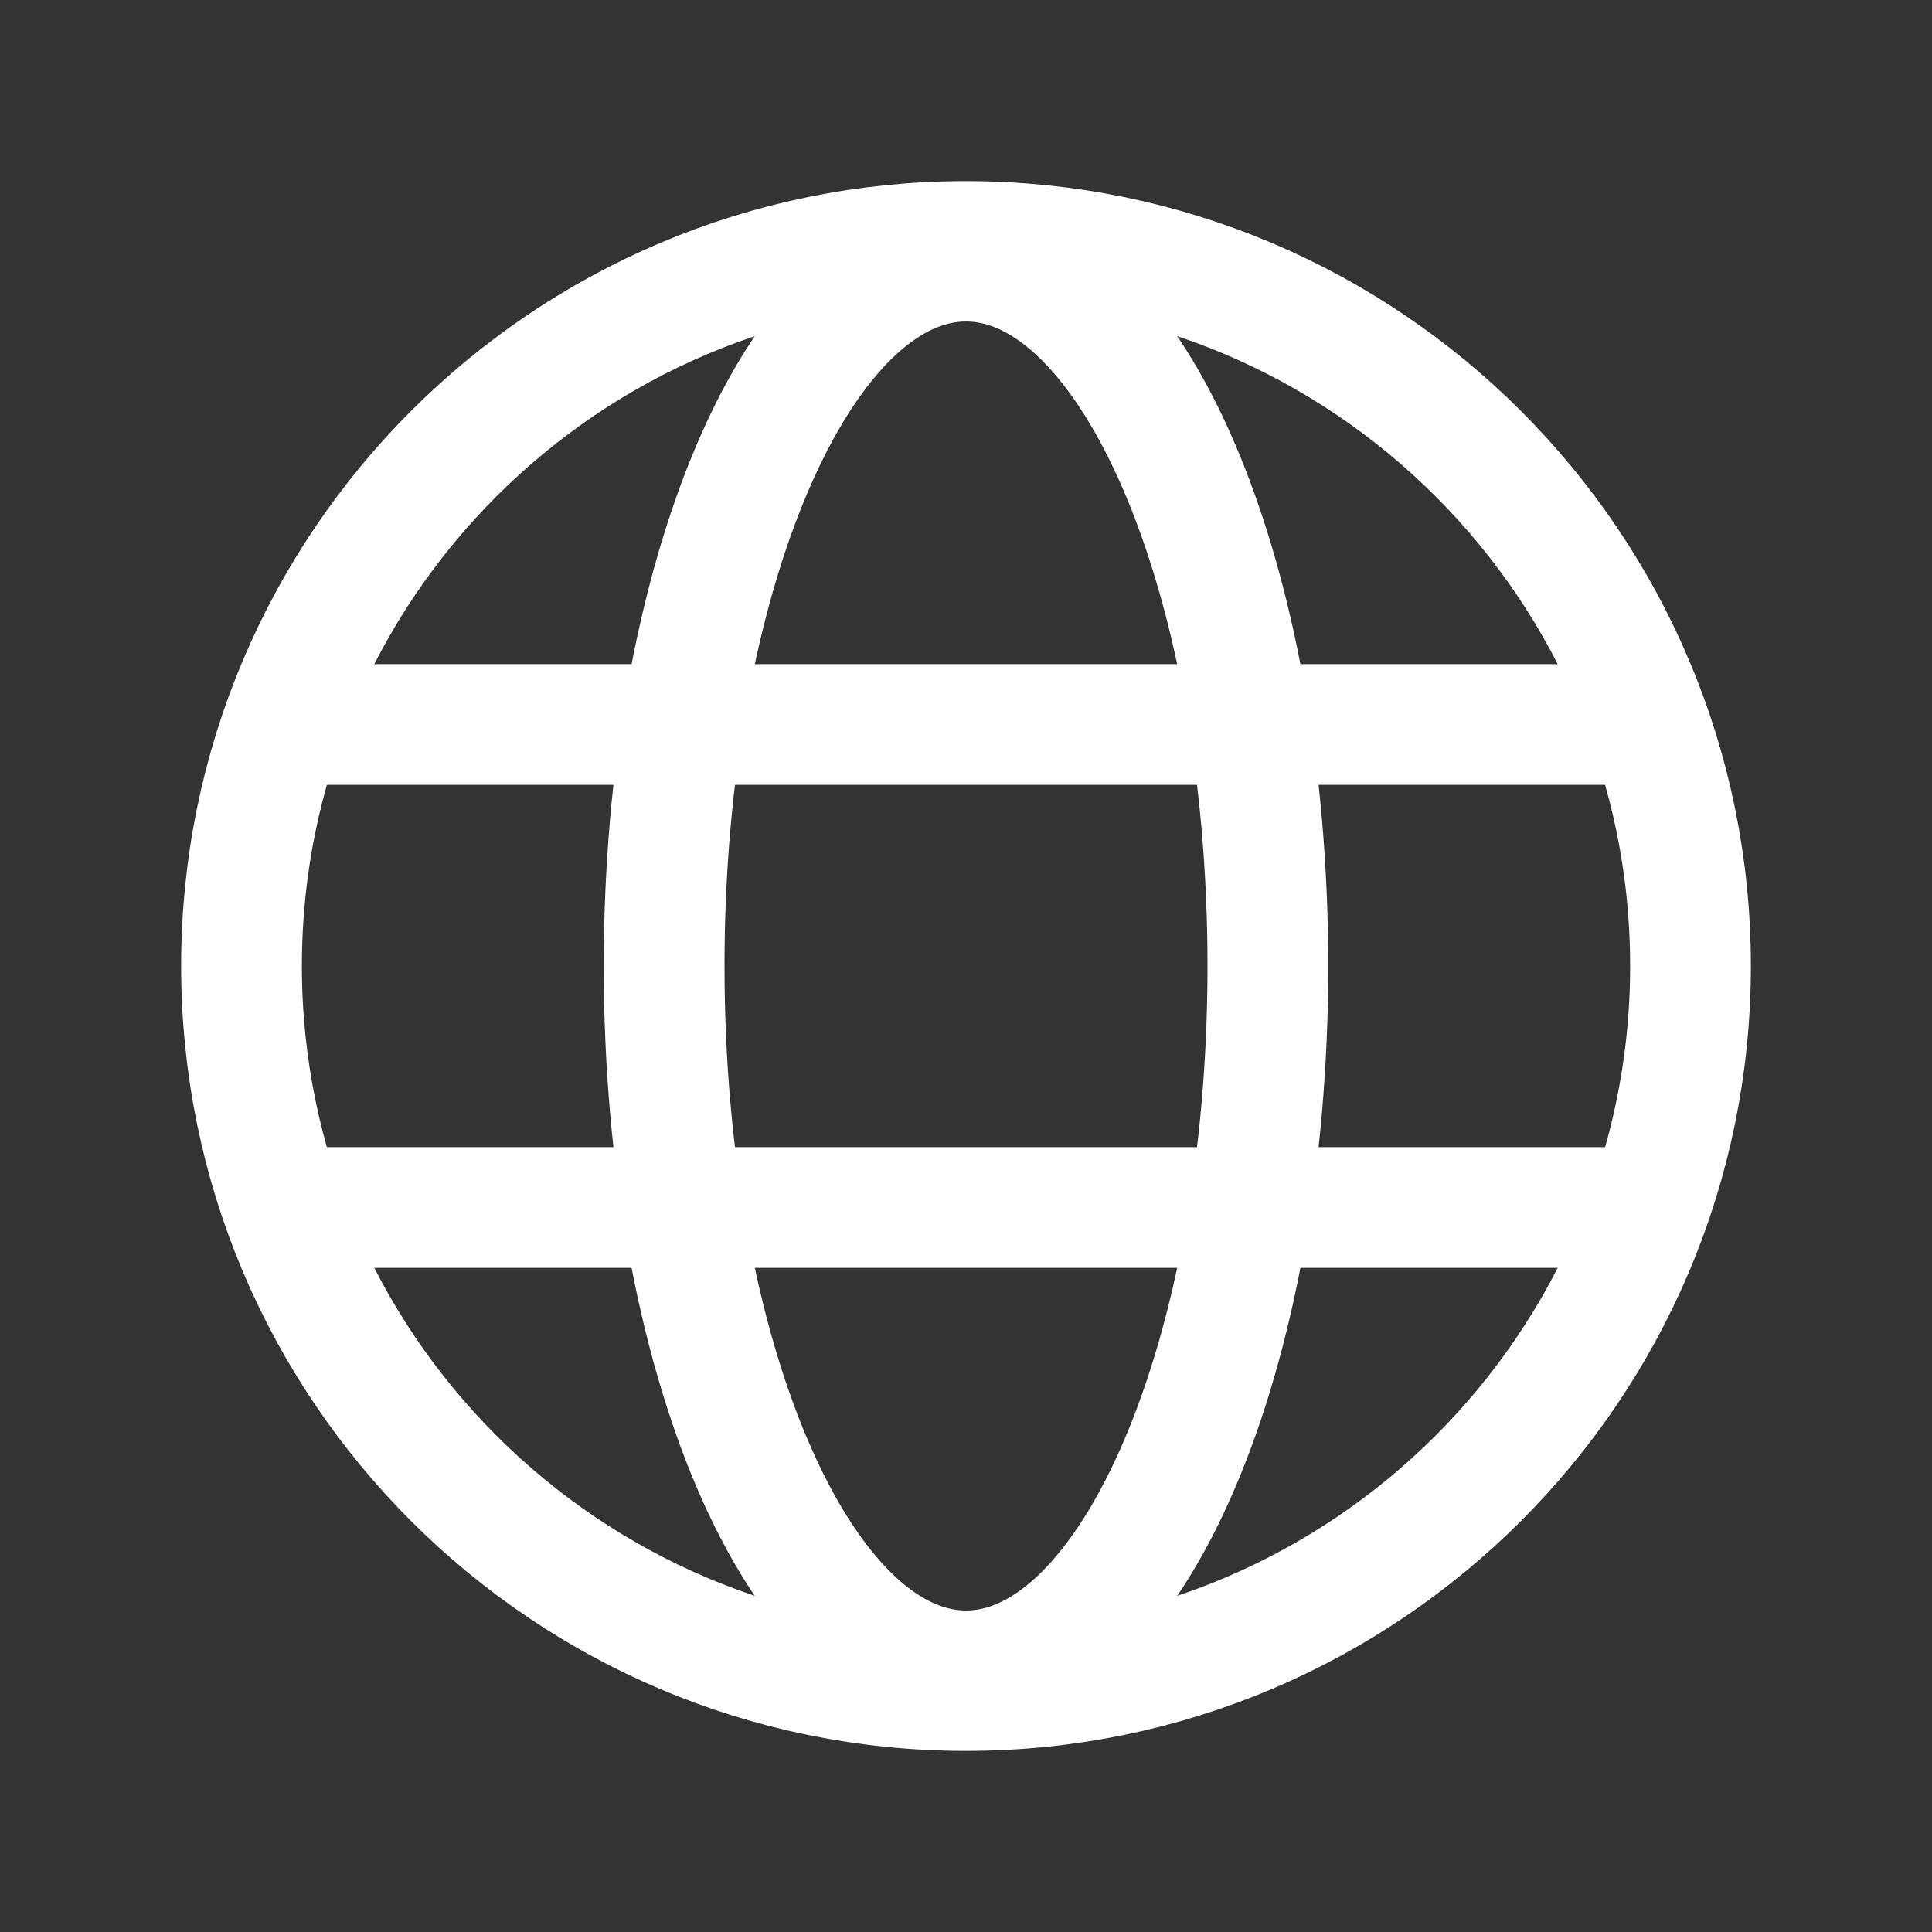
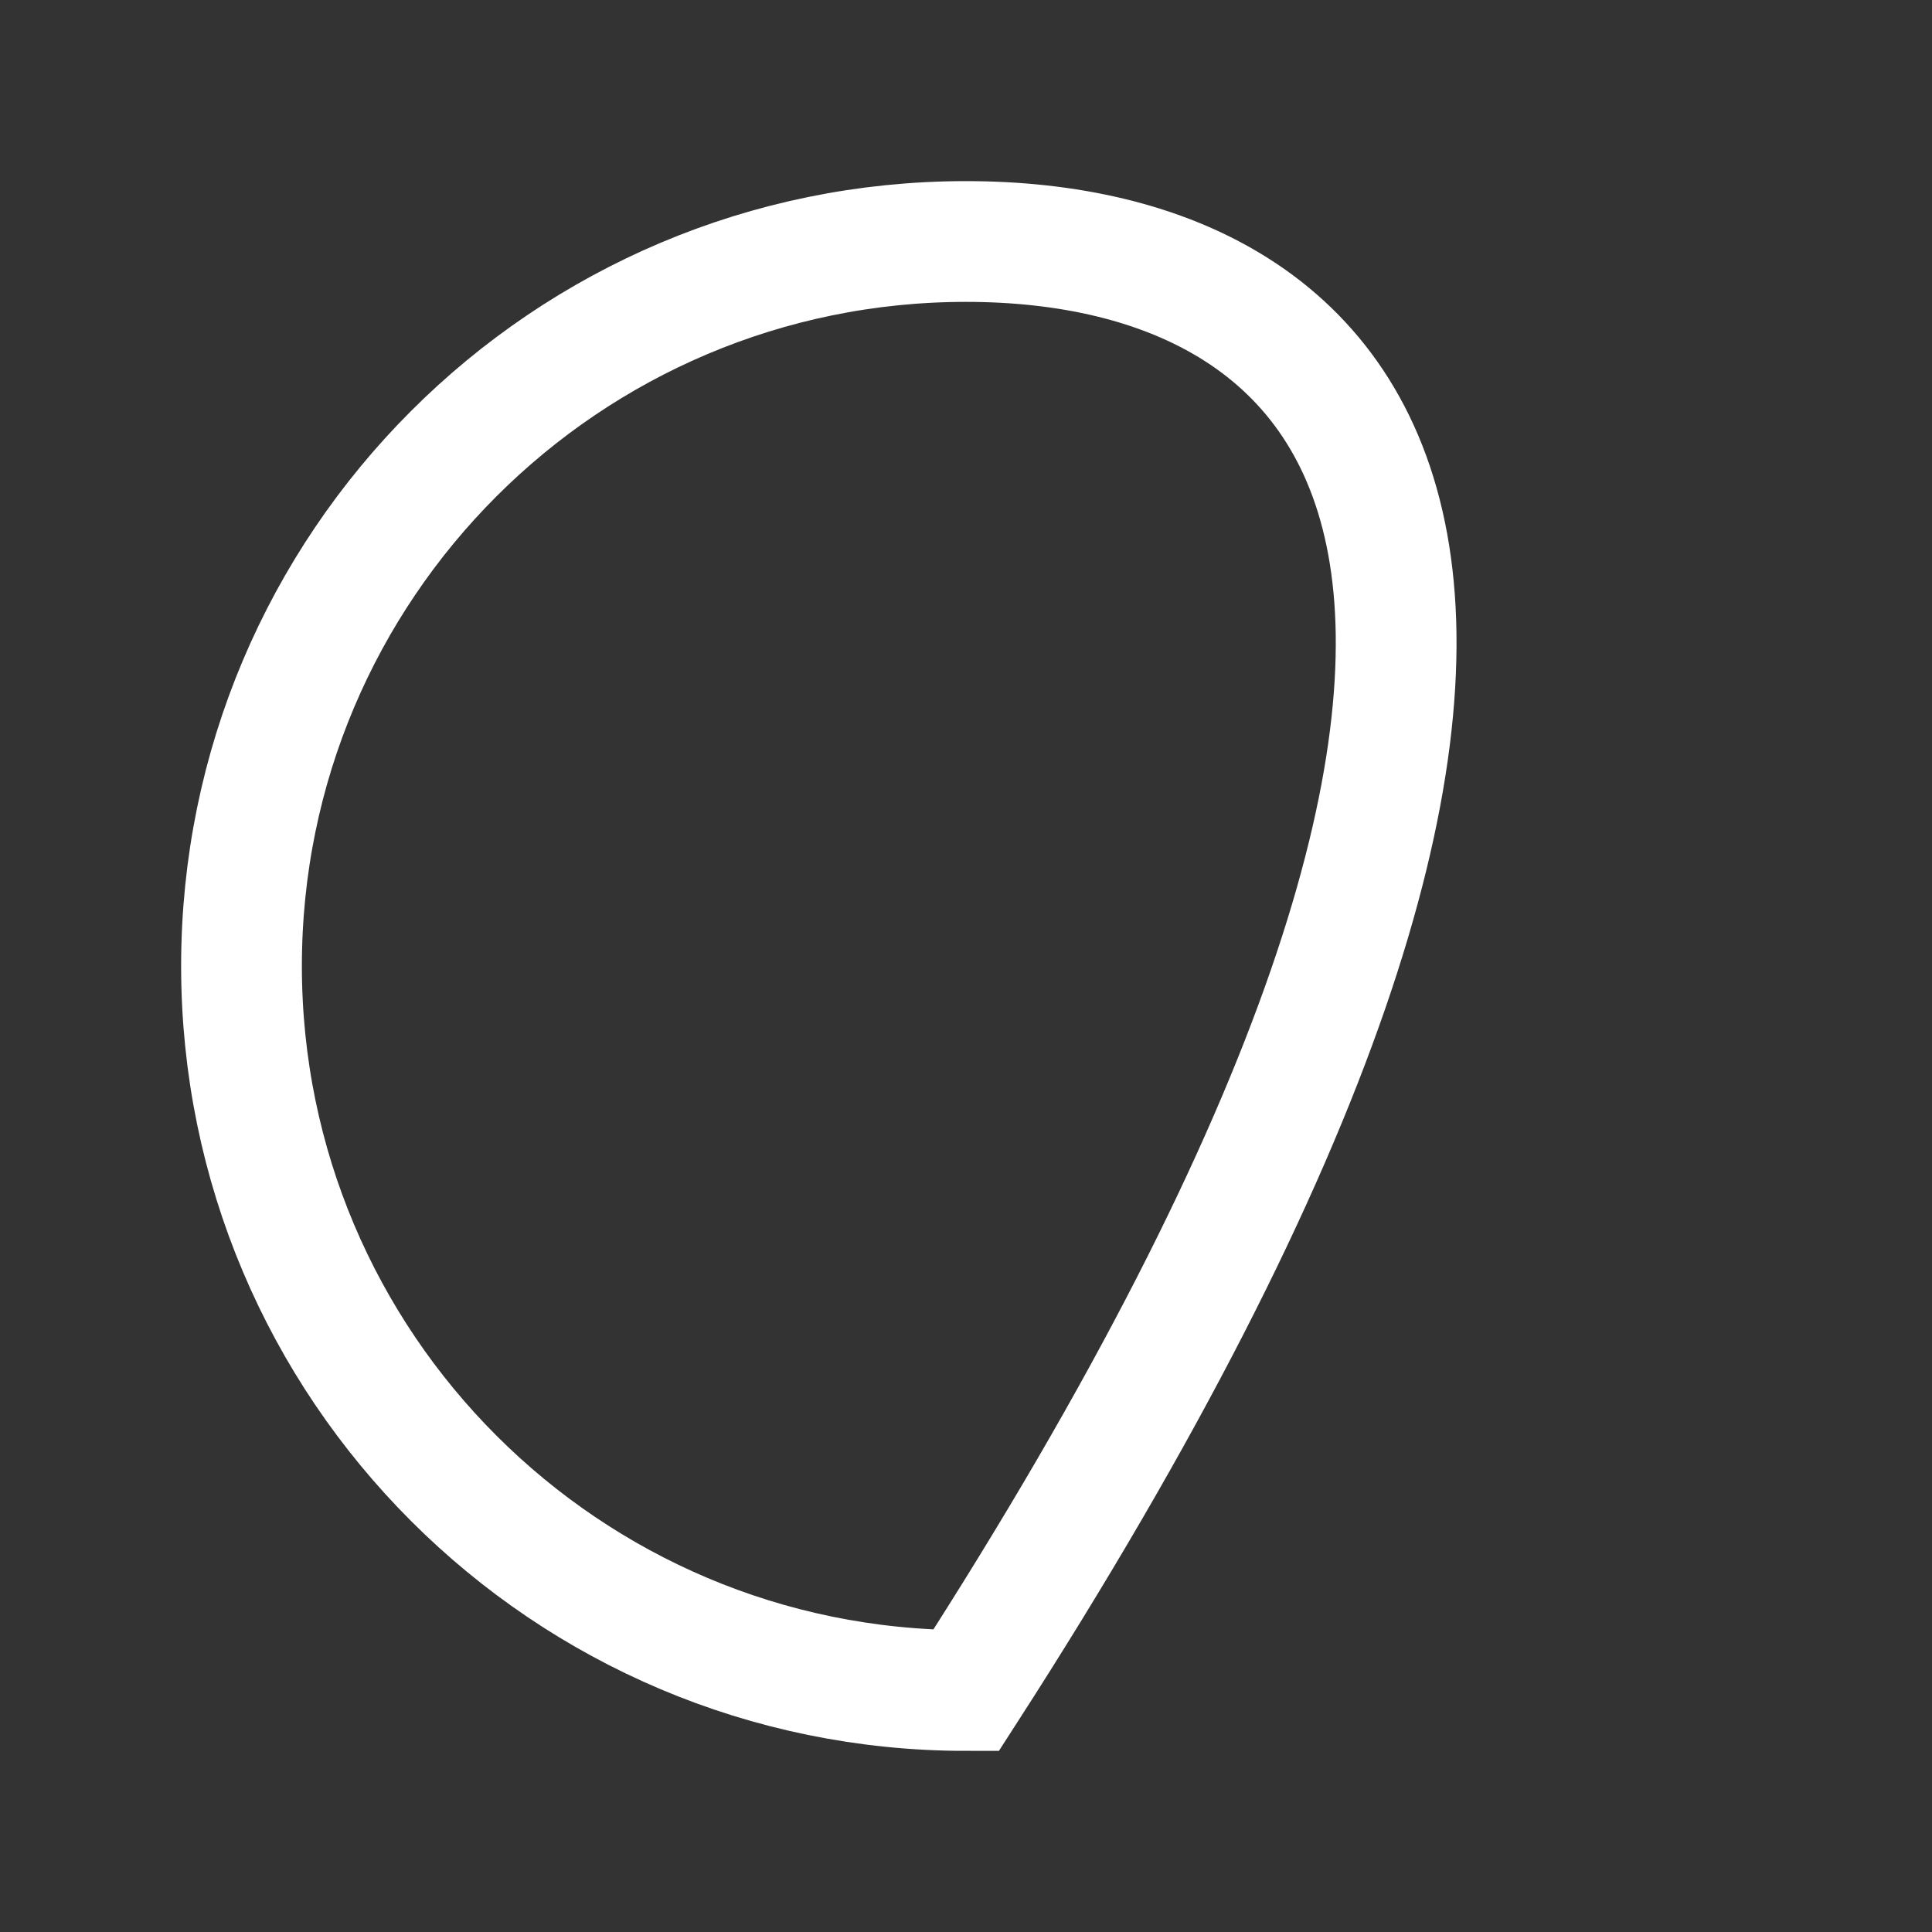
<svg xmlns="http://www.w3.org/2000/svg" fill="none" height="40" viewBox="0 0 32 32" width="40">
  <rect x="0" y="0" width="32" height="32" fill="#333333" stroke="none" />
-   <path d="M16 28C22.627 28 28 22.627 28 16C28 9.373 22.627 4 16 4C9.373 4 4 9.373 4 16C4 22.627 9.373 28 16 28Z" stroke="white" stroke-miterlimit="10" stroke-width="2" style="" />
-   <path d="M4.688 12H27.312" stroke="white" stroke-linecap="round" stroke-linejoin="round" stroke-width="2" style="" />
-   <path d="M4.688 20H27.312" stroke="white" stroke-linecap="round" stroke-linejoin="round" stroke-width="2" style="" />
-   <path d="M16 27.675C18.761 27.675 21 22.448 21 16C21 9.552 18.761 4.325 16 4.325C13.239 4.325 11 9.552 11 16C11 22.448 13.239 27.675 16 27.675Z" stroke="white" stroke-miterlimit="10" stroke-width="2" style="" />
+   <path d="M16 28C28 9.373 22.627 4 16 4C9.373 4 4 9.373 4 16C4 22.627 9.373 28 16 28Z" stroke="white" stroke-miterlimit="10" stroke-width="2" style="" />
</svg>